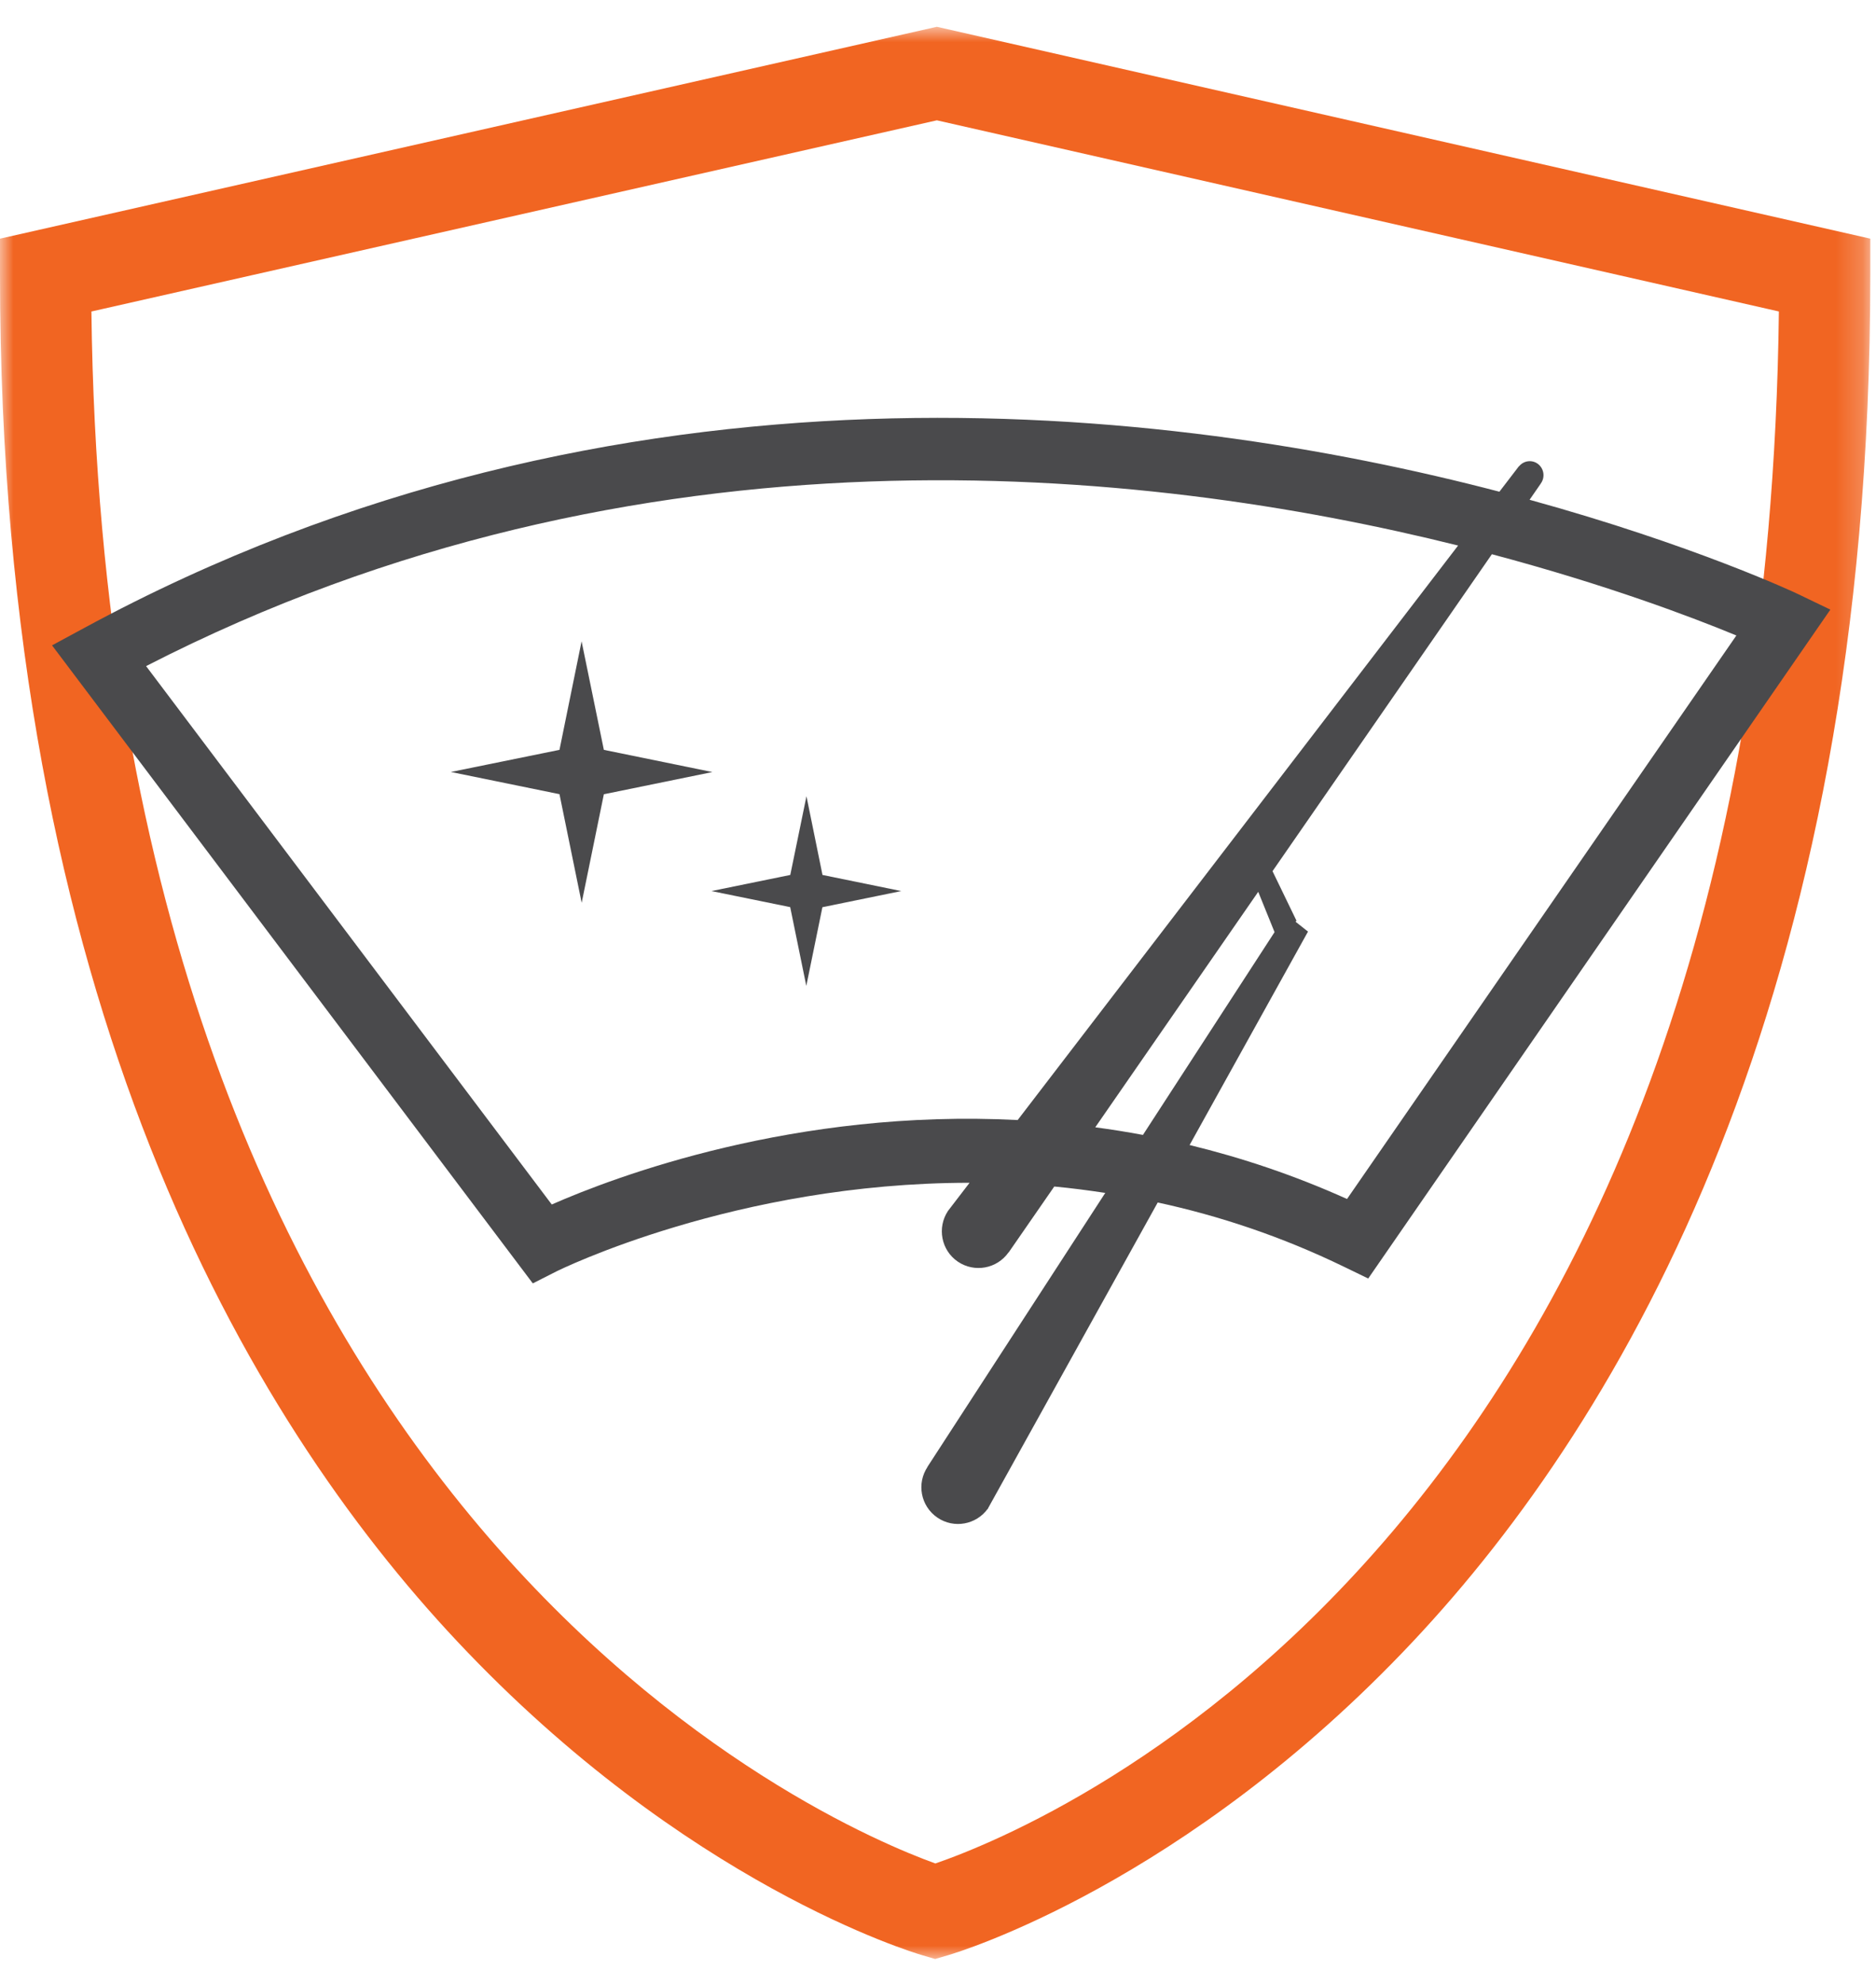
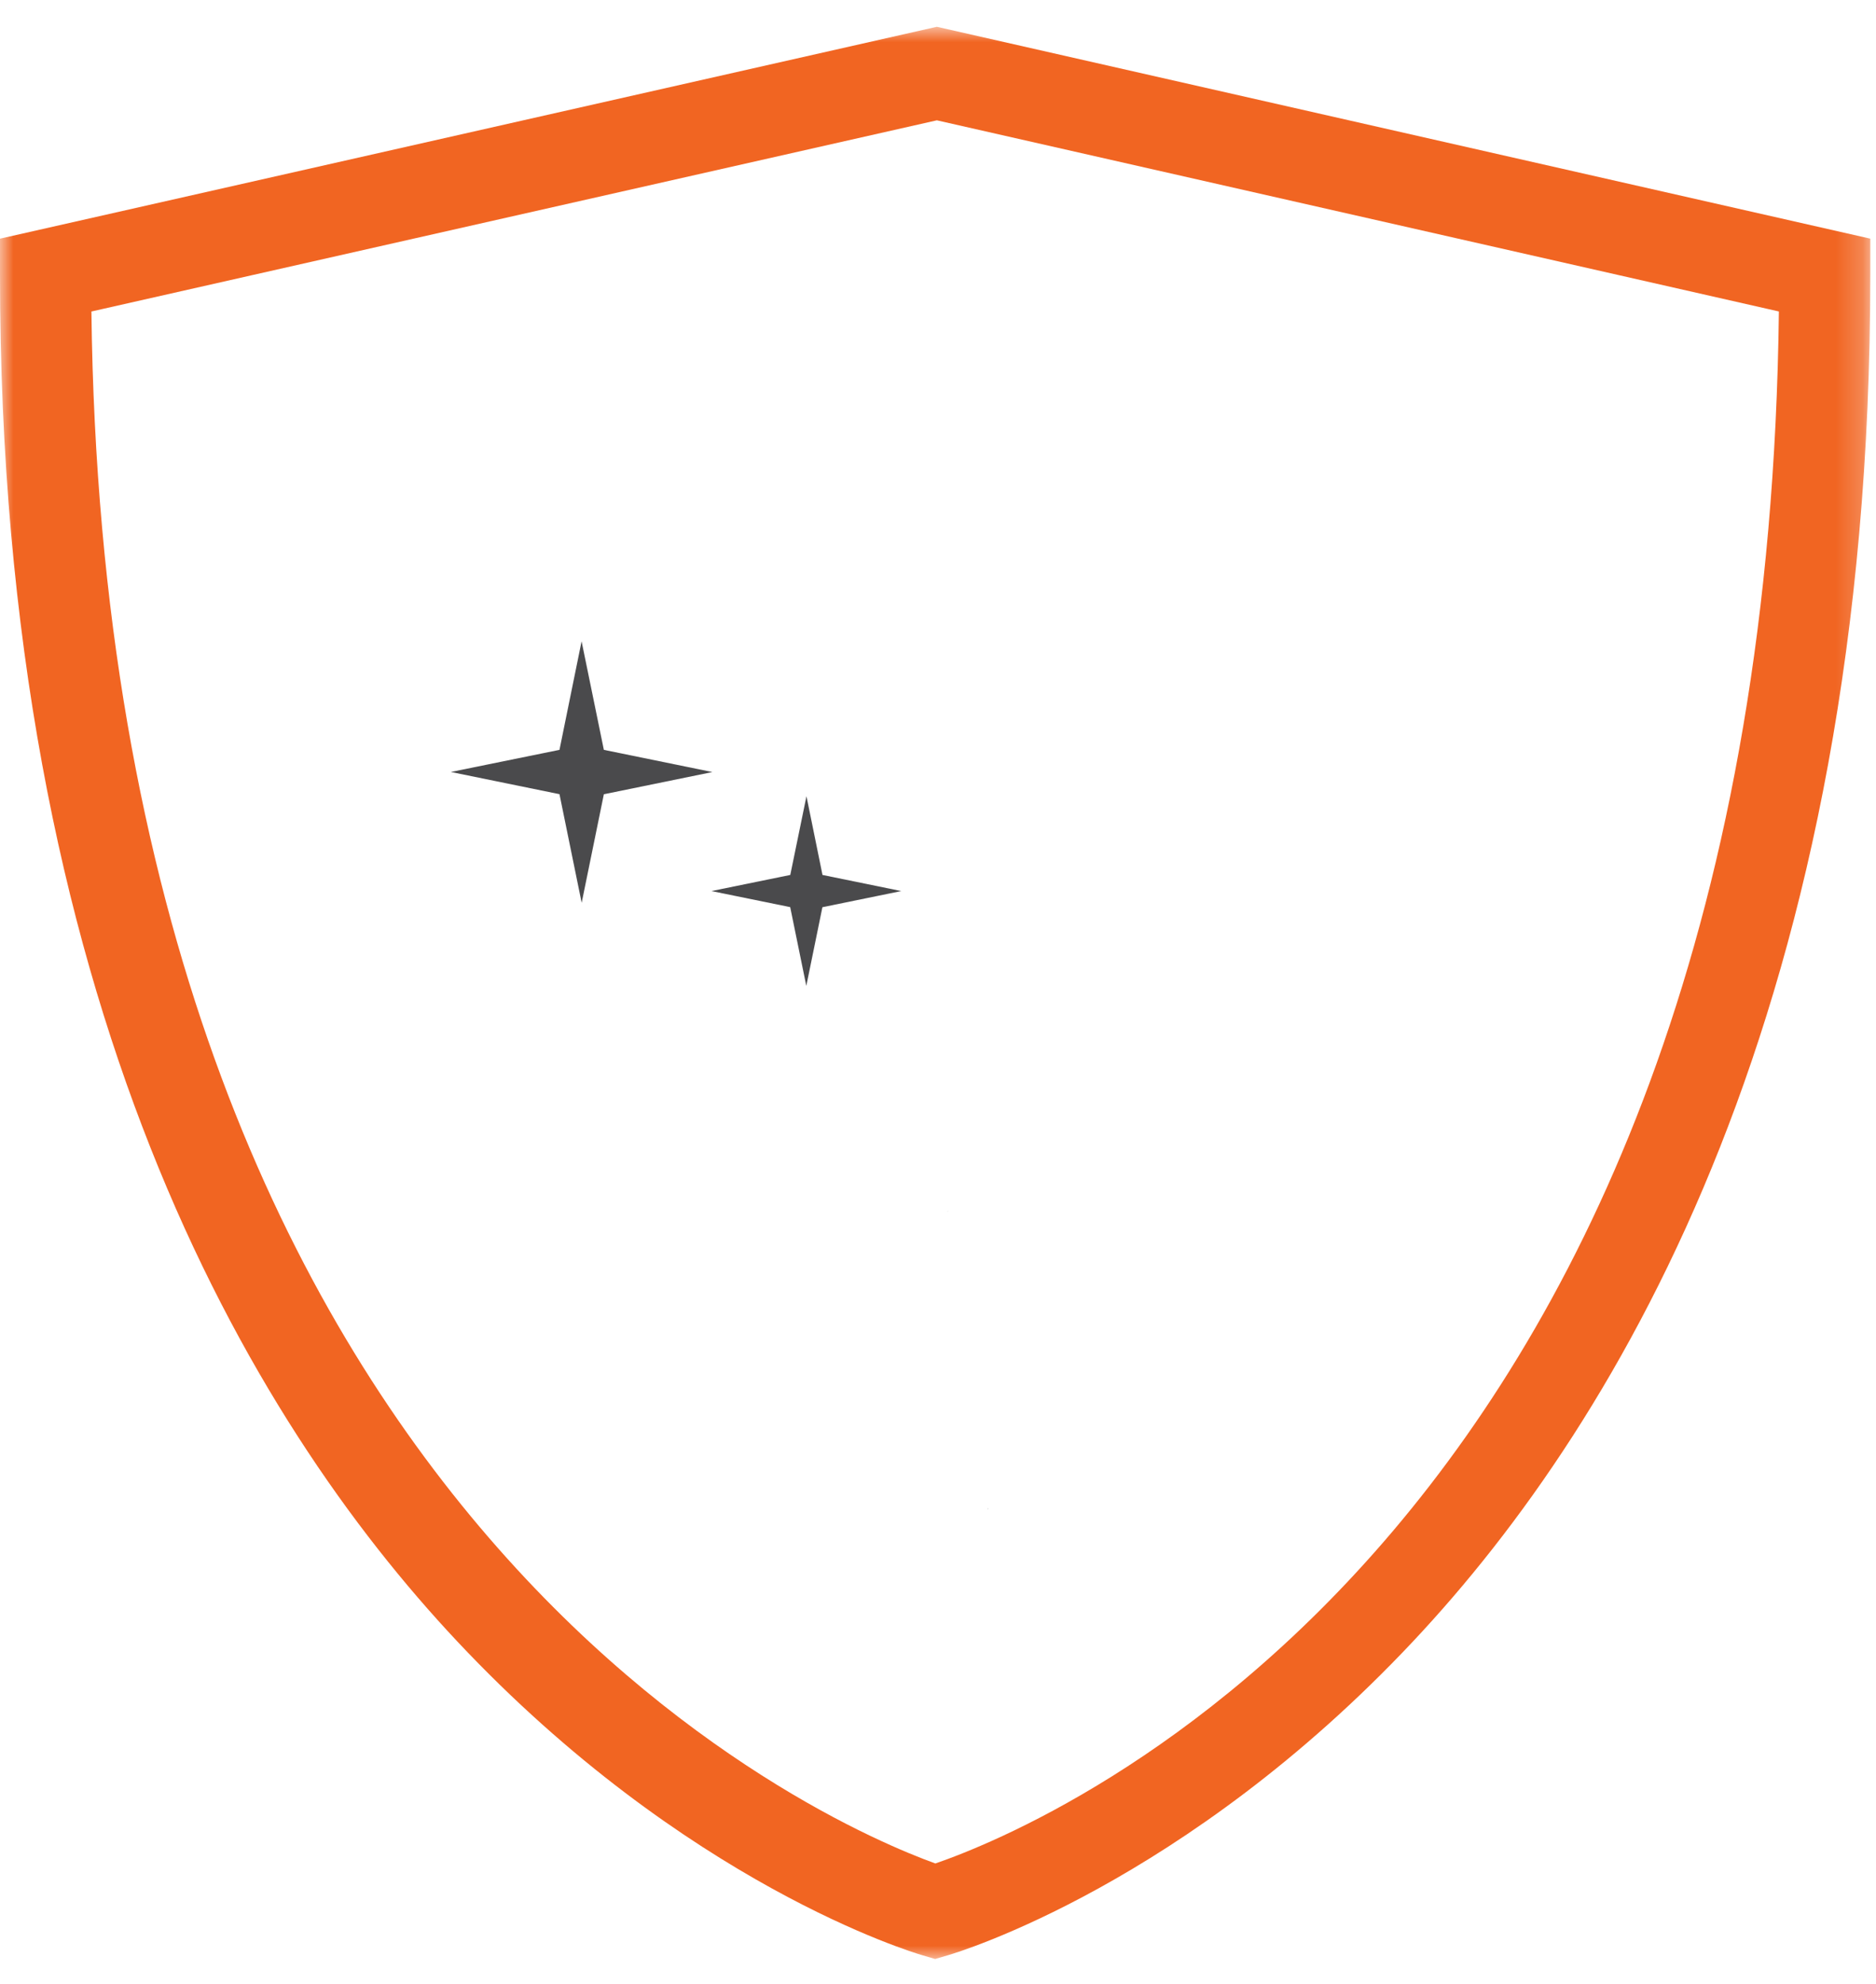
<svg xmlns="http://www.w3.org/2000/svg" xmlns:xlink="http://www.w3.org/1999/xlink" width="70px" height="74px" viewBox="0 0 70 74" version="1.1">
  <title>icons / appearance guard</title>
  <desc>Created with Sketch.</desc>
  <defs>
    <polygon id="path-1" points="0 0.929 69.786 0.929 69.786 73 0 73" />
  </defs>
  <g id="icons-/-appearance-guard" stroke="none" stroke-width="1" fill="none" fill-rule="evenodd">
    <g id="Group-14">
      <g id="Group-3" transform="translate(0, 0.071)">
        <mask id="mask-2" fill="white">
          <use xlink:href="#path-1" />
        </mask>
        <g id="Clip-2" />
        <path d="M3.411,11.548 C3.946,56.655 31.003,68.033 34.902,69.437 C39.031,68.017 65.852,57.036 66.376,11.547 L34.957,4.417 L3.411,11.548 Z M34.893,73 L34.419,72.861 C34.062,72.758 25.575,70.217 17.056,61.148 C9.275,52.863 -0,37.297 -0,10.19 L-0,8.831 L34.957,0.928 L69.787,8.831 L69.787,10.19 C69.787,37.297 60.512,52.863 52.731,61.148 C44.212,70.217 35.725,72.758 35.368,72.861 L34.893,73 Z" id="Fill-1" fill="#F16522" mask="url(#mask-2)" />
      </g>
      <polygon id="Fill-4" fill="#4A4A4C" points="22.532 27.97 21.701 23.921 20.876 27.97 16.824 28.795 20.876 29.623 21.704 33.675 22.532 29.626 26.581 28.798" />
      <polygon id="Fill-6" fill="#4A4A4C" points="30.092 29.7 29.488 32.636 26.546 33.237 29.485 33.836 30.086 36.774 30.687 33.839 33.629 33.237 30.69 32.636" />
-       <path d="M50.262,44.723 C48.28,43.83 46.313,43.178 44.388,42.71 L48.806,34.749 L48.34,34.38 L48.377,34.345 L47.482,32.495 L55.667,20.673 C59.95,21.812 63.143,23.022 64.79,23.704 L50.262,44.723 Z M42.647,42.333 C42.048,42.221 41.455,42.127 40.868,42.049 L46.949,33.265 L47.558,34.769 L42.647,42.333 Z M37.973,41.778 C29.669,41.351 22.952,43.889 20.588,44.928 L5.451,24.846 C23.853,15.396 42.716,17.434 54.407,20.349 L37.973,41.778 Z M67.065,22.147 C66.956,22.094 63.188,20.328 57.074,18.642 L57.486,18.046 C57.486,18.046 57.486,18.045 57.487,18.045 L57.491,18.037 L57.491,18.036 C57.658,17.81 57.616,17.487 57.394,17.311 C57.174,17.138 56.858,17.175 56.68,17.394 L56.676,17.391 L55.948,18.341 C43.693,15.139 23.068,12.622 3.137,23.426 L1.942,24.072 L19.881,47.871 L20.754,47.428 C20.853,47.379 27.435,44.121 36.178,44.118 L35.374,45.166 C34.958,45.79 35.118,46.637 35.74,47.06 C36.361,47.481 37.201,47.325 37.631,46.716 L37.603,46.759 L37.637,46.71 C37.64,46.705 37.645,46.704 37.648,46.7 L39.338,44.258 C39.965,44.316 40.601,44.399 41.241,44.496 L34.575,54.763 L34.619,54.703 C34.191,55.328 34.351,56.183 34.98,56.609 C35.595,57.028 36.428,56.873 36.86,56.273 L43.199,44.853 C45.475,45.346 47.81,46.115 50.149,47.251 L51.053,47.689 L68.297,22.739 L67.065,22.147 Z" id="Fill-8" fill="#4A4A4C" />
      <path d="M35.338,45.215 L35.375,45.166 C35.377,45.163 35.377,45.157 35.38,45.154 L35.338,45.215 Z" id="Fill-10" fill="#4A4A4C" />
      <path d="M36.885,56.249 C36.878,56.26 36.867,56.264 36.86,56.273 L36.841,56.309 L36.885,56.249 Z" id="Fill-12" fill="#4A4A4C" />
    </g>
  </g>
</svg>